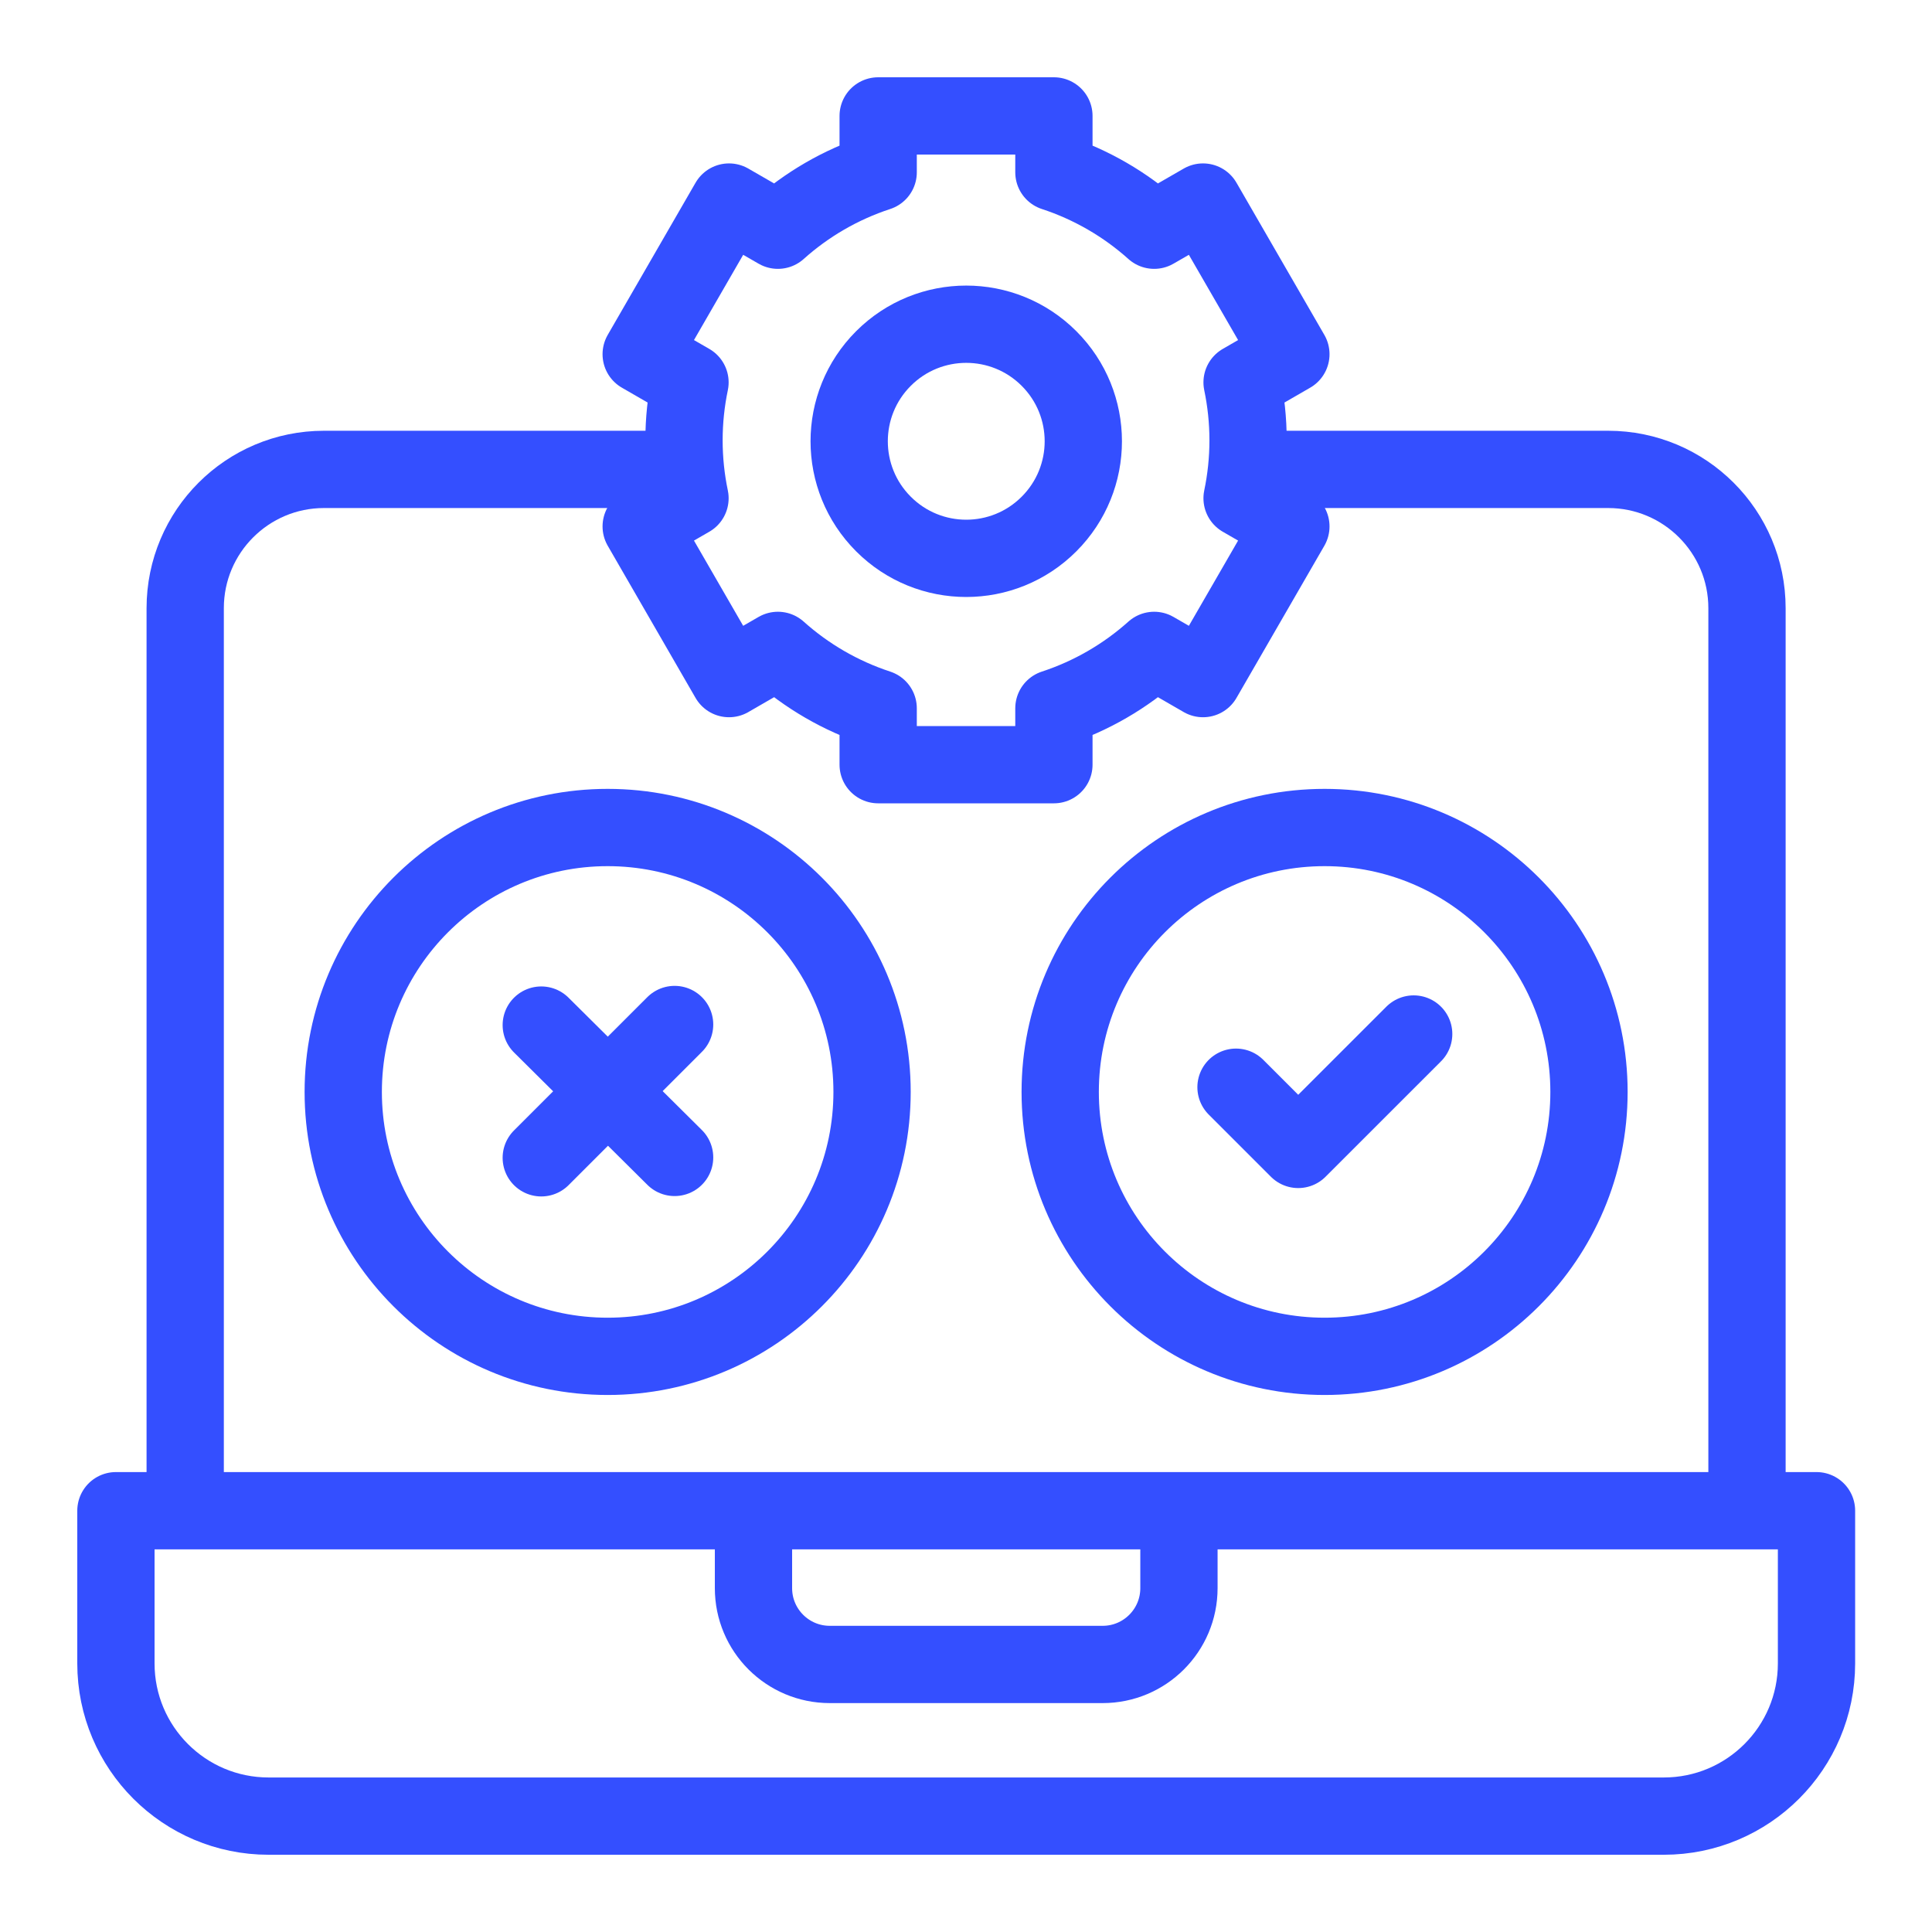
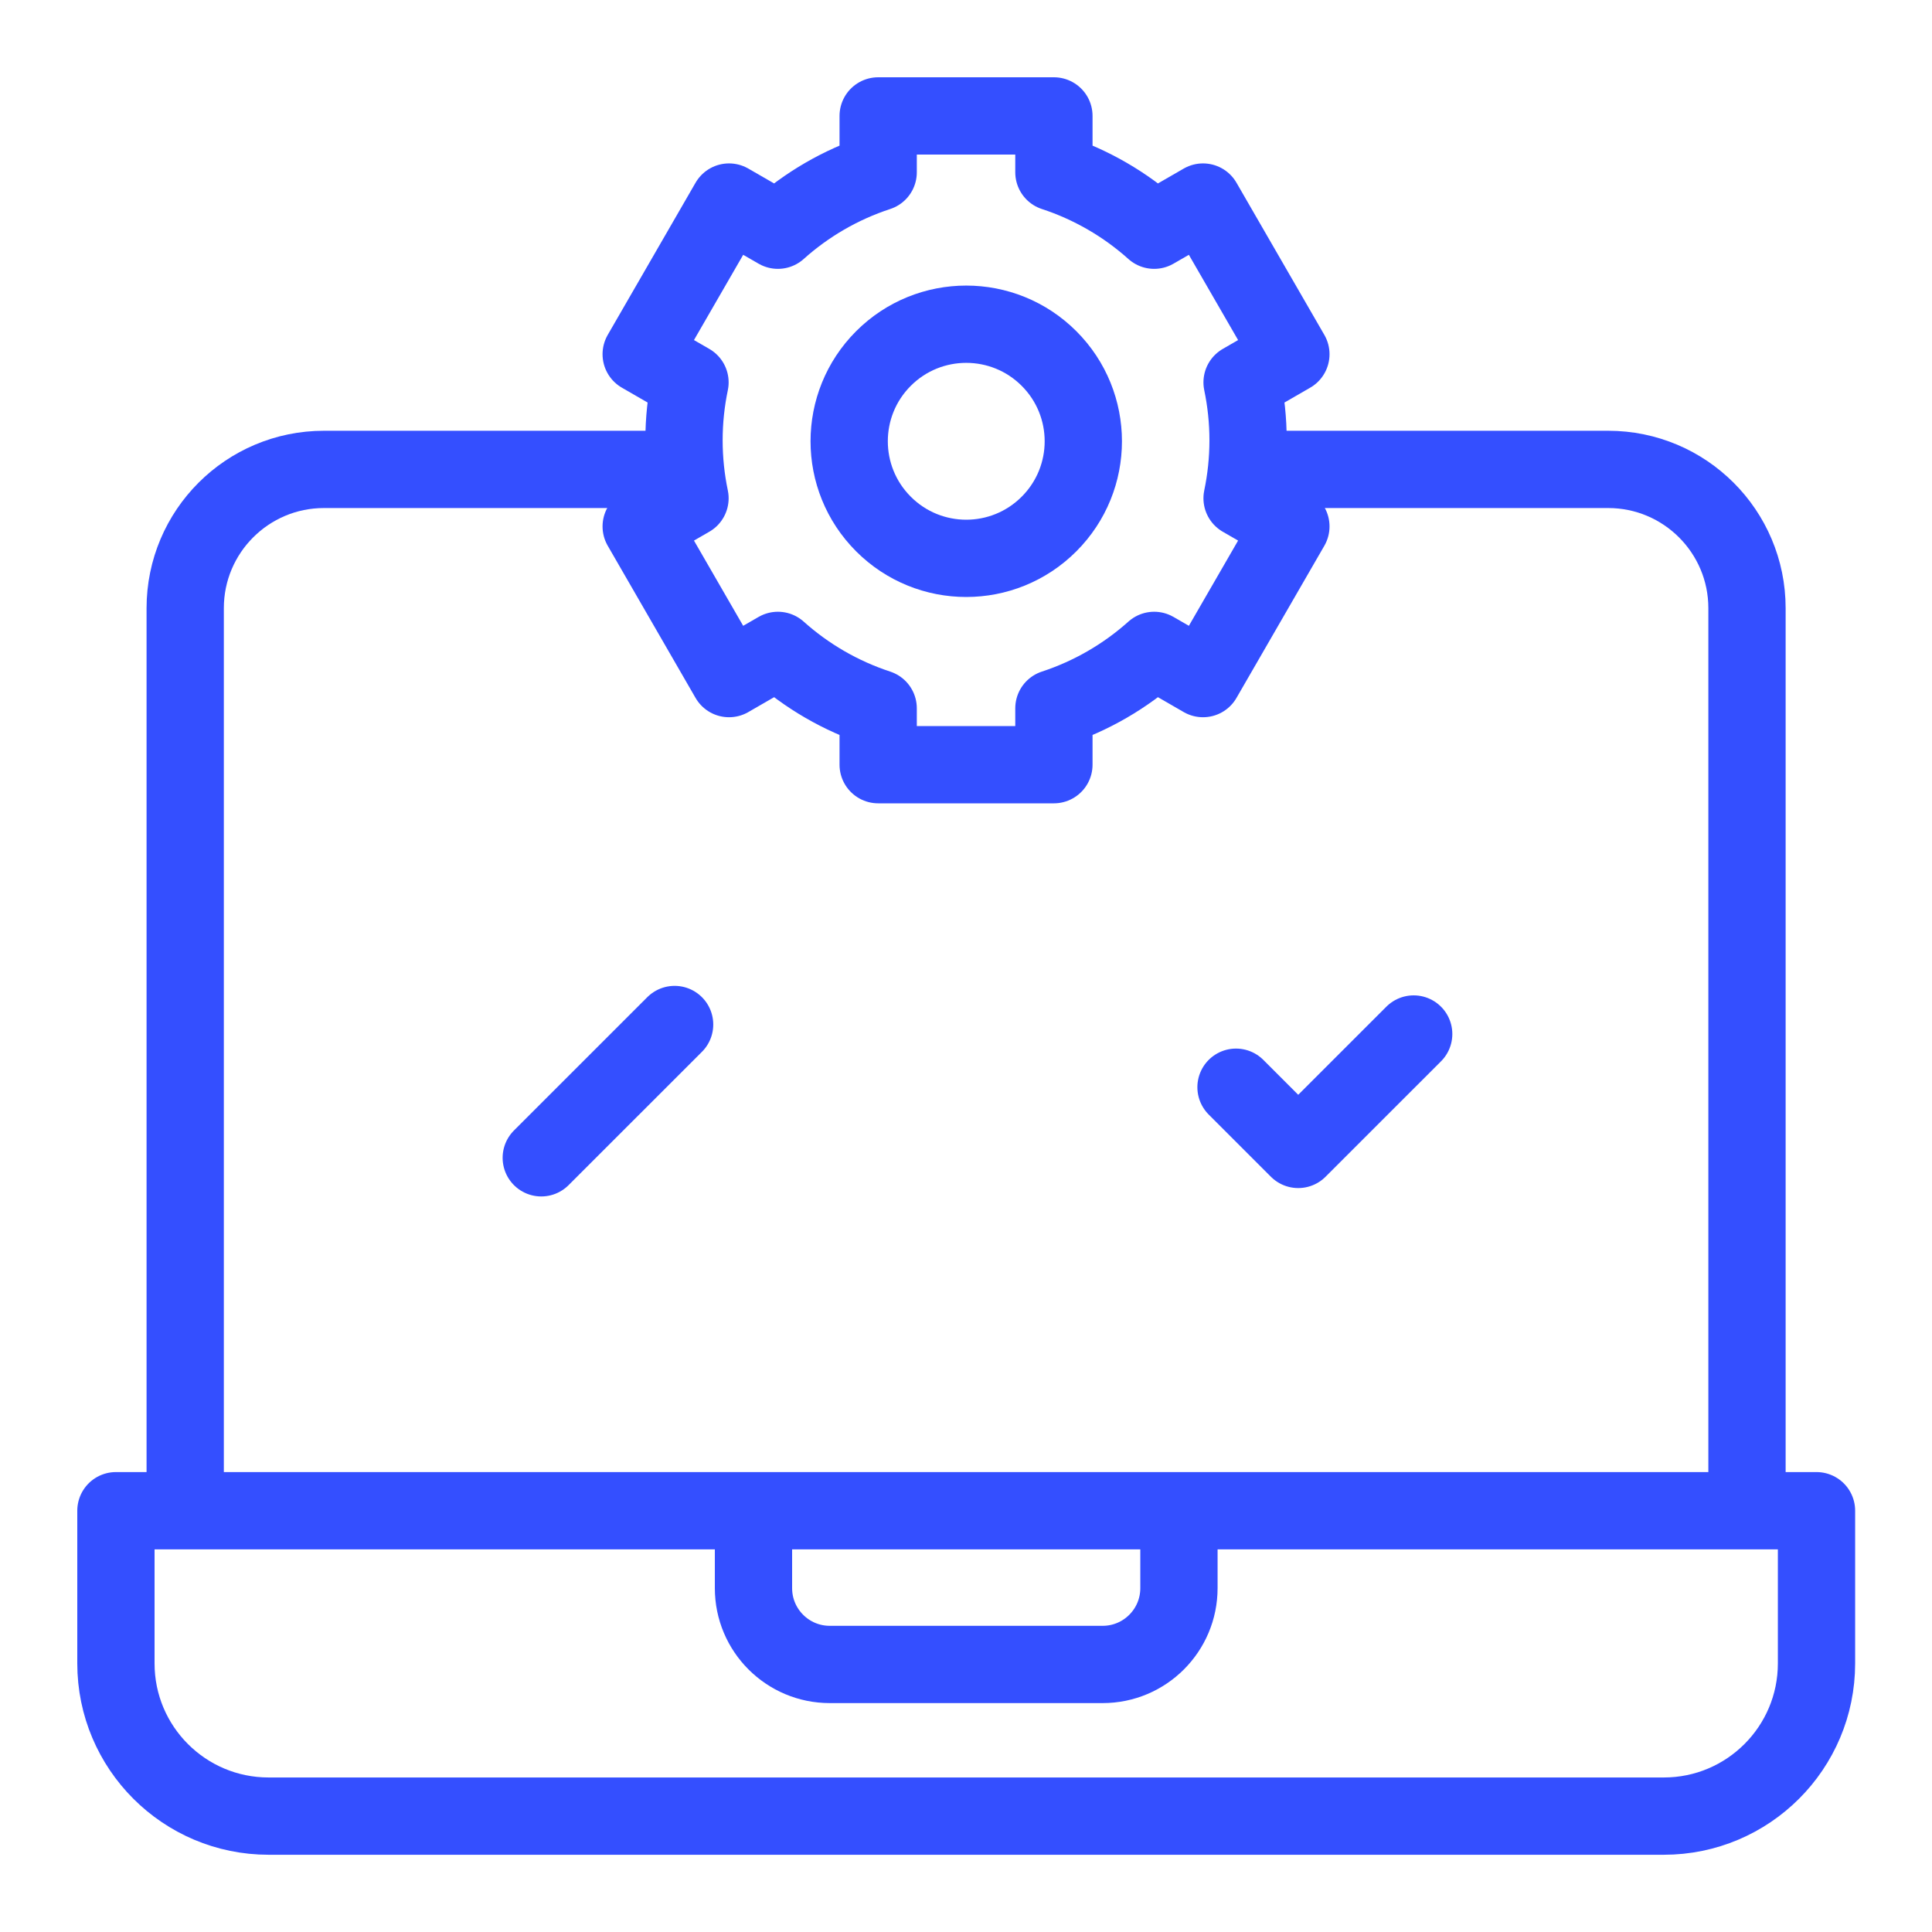
<svg xmlns="http://www.w3.org/2000/svg" width="50" height="50" viewBox="0 0 50 50" fill="none">
  <path d="M30.511 39.125V41.101C30.511 42.192 29.627 43.076 28.536 43.076H21.475C20.384 43.076 19.5 42.192 19.5 41.101V39.125" stroke="#344FFF" stroke-width="2" stroke-miterlimit="10" stroke-linejoin="round" />
  <path d="M27.148 13.562C28.332 12.379 28.332 10.461 27.148 9.278C25.965 8.095 24.047 8.095 22.864 9.278C21.681 10.461 21.681 12.379 22.864 13.562C24.047 14.746 25.965 14.746 27.148 13.562Z" stroke="#344FFF" stroke-width="2" stroke-miterlimit="10" stroke-linejoin="round" />
-   <path d="M15.726 35.102C19.505 35.102 22.569 32.038 22.569 28.259C22.569 24.48 19.505 21.416 15.726 21.416C11.947 21.416 8.883 24.48 8.883 28.259C8.883 32.038 11.947 35.102 15.726 35.102Z" stroke="#344FFF" stroke-width="2" stroke-miterlimit="10" stroke-linecap="round" stroke-linejoin="round" />
  <path d="M45.212 39.091V15.74C45.212 13.756 43.603 12.148 41.619 12.148H32.469" stroke="#344FFF" stroke-width="2" stroke-miterlimit="10" stroke-linejoin="round" />
  <path d="M17.445 12.148H8.385C6.401 12.148 4.793 13.756 4.793 15.74V39.091" stroke="#344FFF" stroke-width="2" stroke-miterlimit="10" stroke-linejoin="round" />
  <path d="M43.059 47.001H6.952C4.769 47.001 3 45.231 3 43.049V39.097H47.011V43.049C47.011 45.231 45.241 47.001 43.059 47.001Z" stroke="#344FFF" stroke-width="2" stroke-miterlimit="10" stroke-linejoin="round" />
-   <path d="M34.281 35.102C38.06 35.102 41.123 32.038 41.123 28.259C41.123 24.48 38.06 21.416 34.281 21.416C30.501 21.416 27.438 24.48 27.438 28.259C27.438 32.038 30.501 35.102 34.281 35.102Z" stroke="#344FFF" stroke-width="2" stroke-miterlimit="10" stroke-linecap="round" stroke-linejoin="round" />
  <path d="M31.988 28.137L33.598 29.747L36.586 26.76" stroke="#344FFF" stroke-width="2" stroke-miterlimit="10" stroke-linecap="round" stroke-linejoin="round" />
  <path d="M14.008 29.964L17.459 26.514" stroke="#344FFF" stroke-width="2" stroke-miterlimit="10" stroke-linecap="round" stroke-linejoin="round" />
-   <path d="M14.008 26.529L17.459 29.954" stroke="#344FFF" stroke-width="2" stroke-miterlimit="10" stroke-linecap="round" stroke-linejoin="round" />
  <path fill-rule="evenodd" clip-rule="evenodd" d="M32.3 11.395C32.3 10.881 32.246 10.38 32.145 9.896L33.408 9.167L31.134 5.229L29.87 5.958C29.126 5.292 28.245 4.777 27.275 4.459V3H22.727V4.459C21.756 4.777 20.875 5.292 20.132 5.958L18.867 5.229L16.594 9.167L17.857 9.896C17.756 10.38 17.702 10.881 17.702 11.395C17.702 11.909 17.756 12.411 17.857 12.895L16.594 13.624L18.867 17.562L20.132 16.832C20.875 17.498 21.757 18.013 22.727 18.331V19.79H27.275V18.331C28.245 18.013 29.126 17.498 29.87 16.832L31.134 17.562L33.408 13.624L32.145 12.895C32.246 12.411 32.3 11.909 32.3 11.395Z" stroke="#344FFF" stroke-width="2" stroke-miterlimit="10" stroke-linecap="round" stroke-linejoin="round" />
</svg>